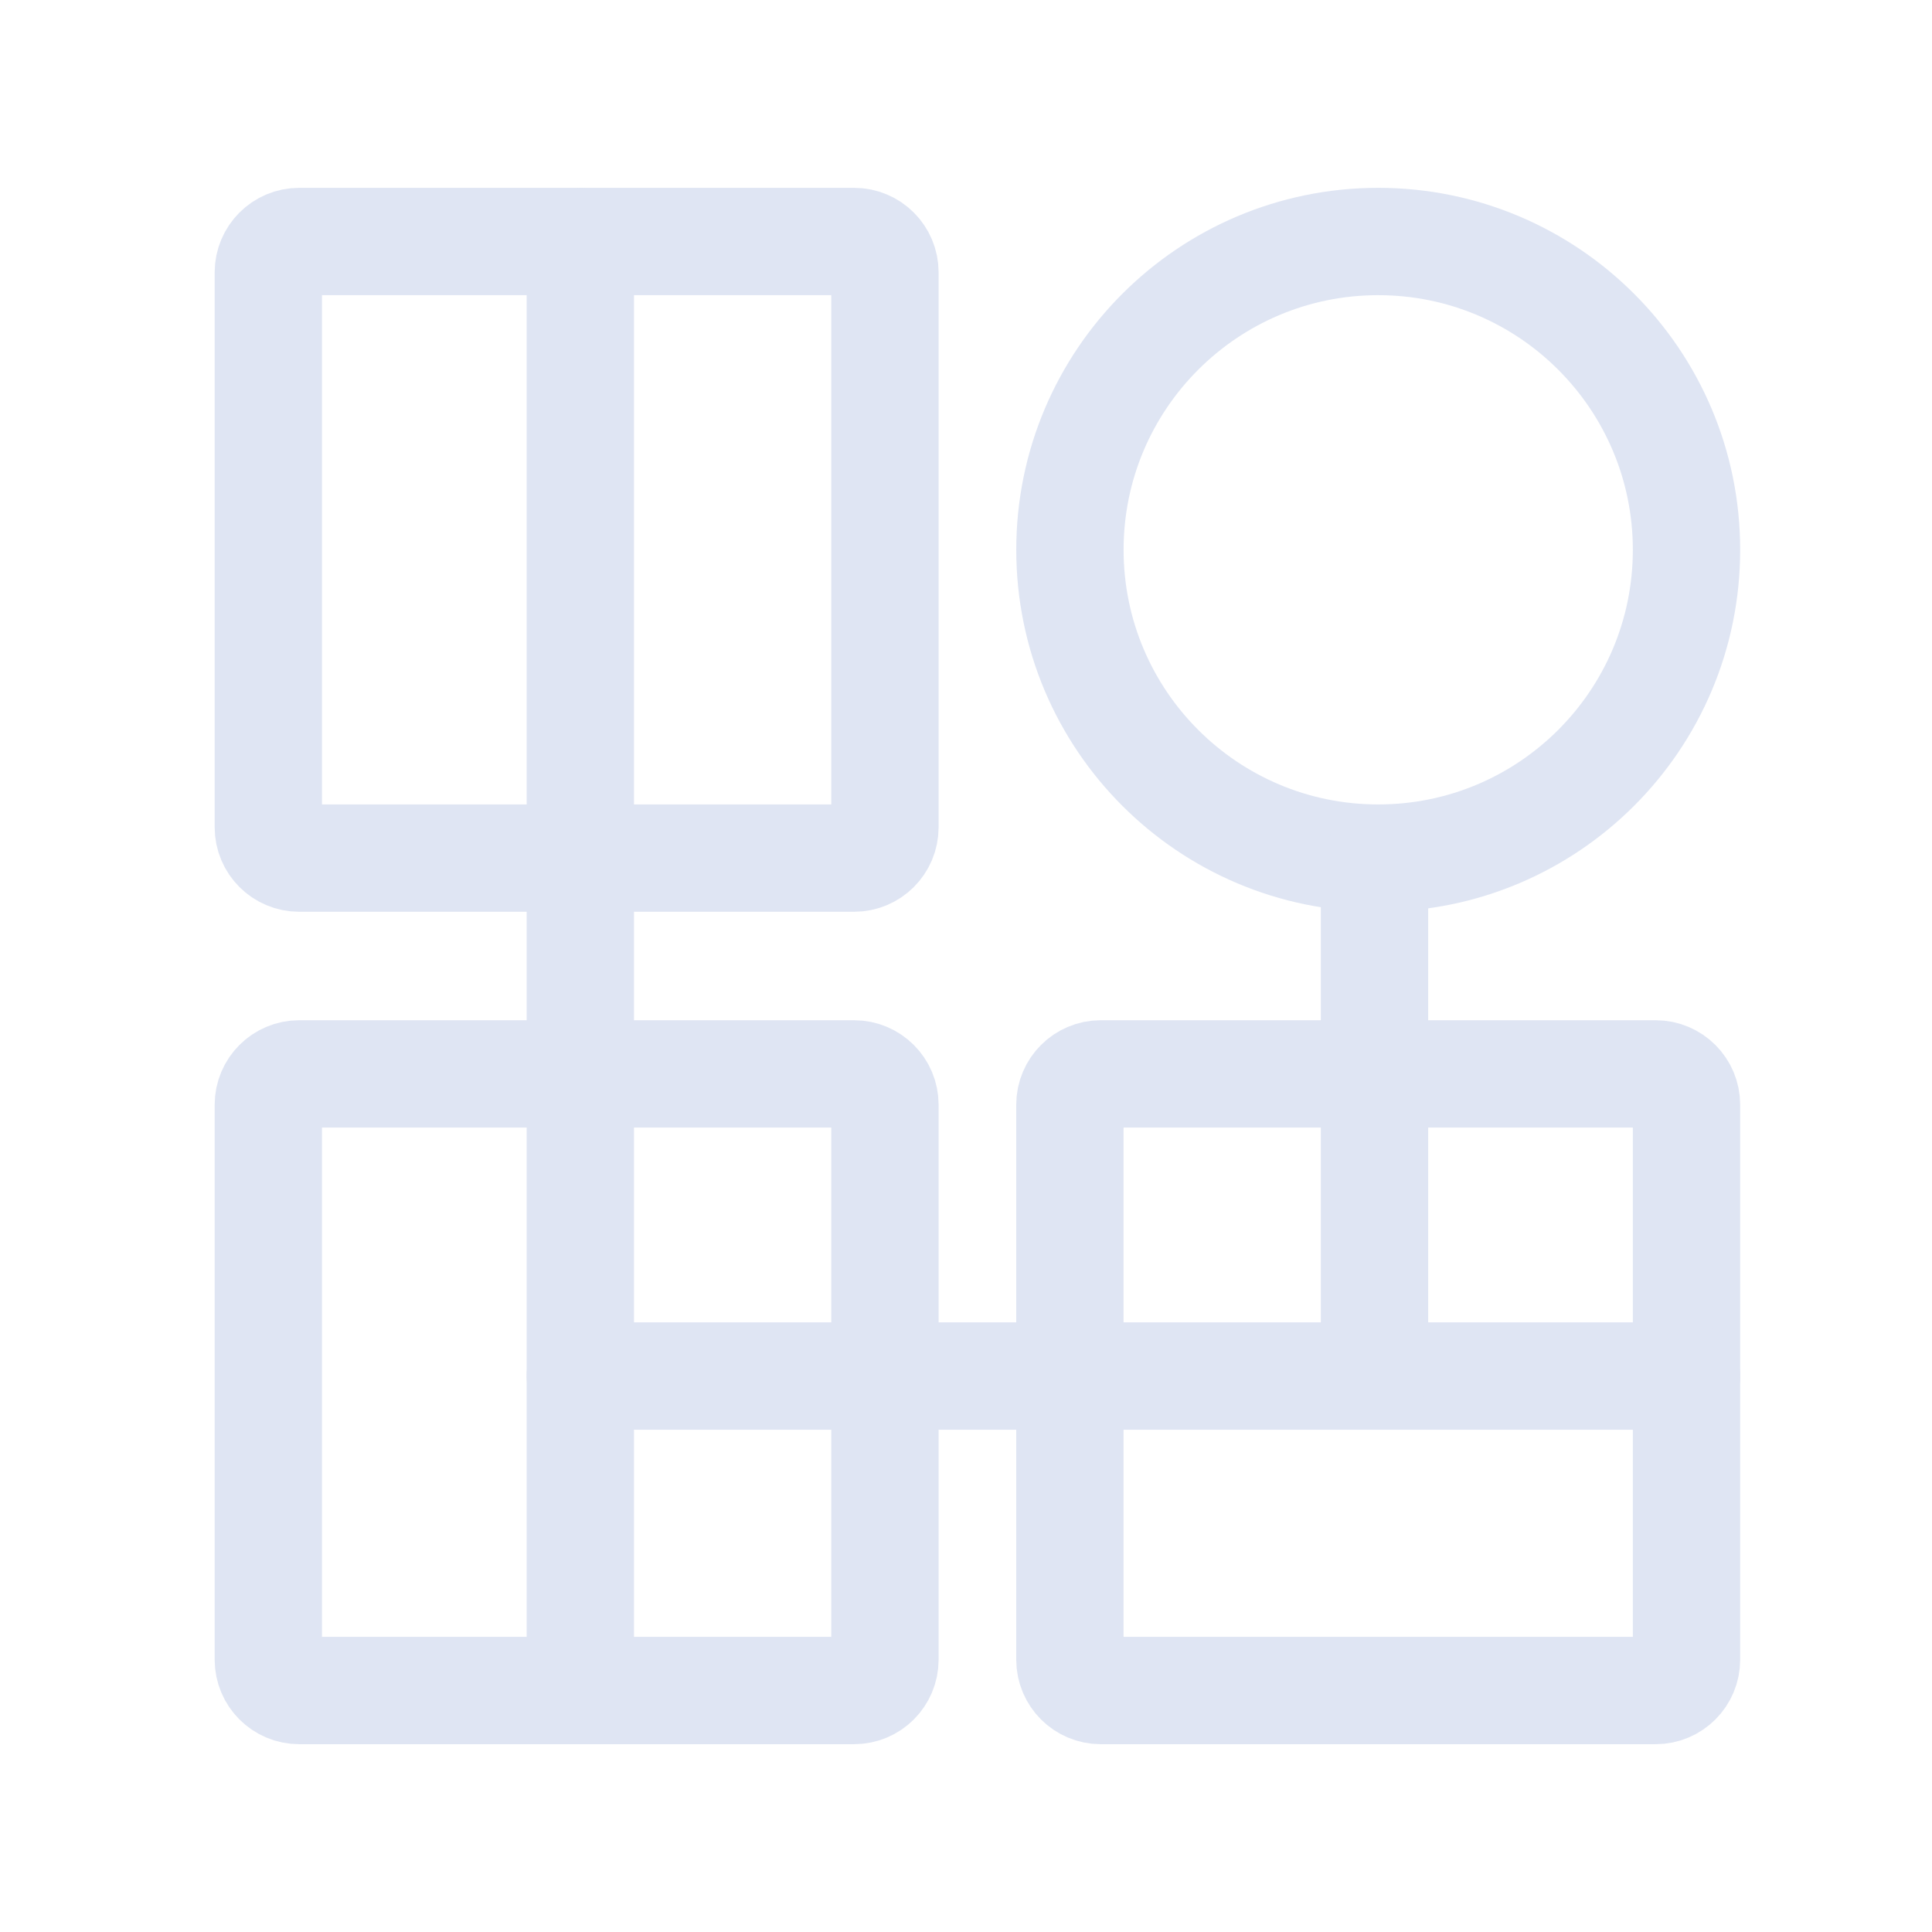
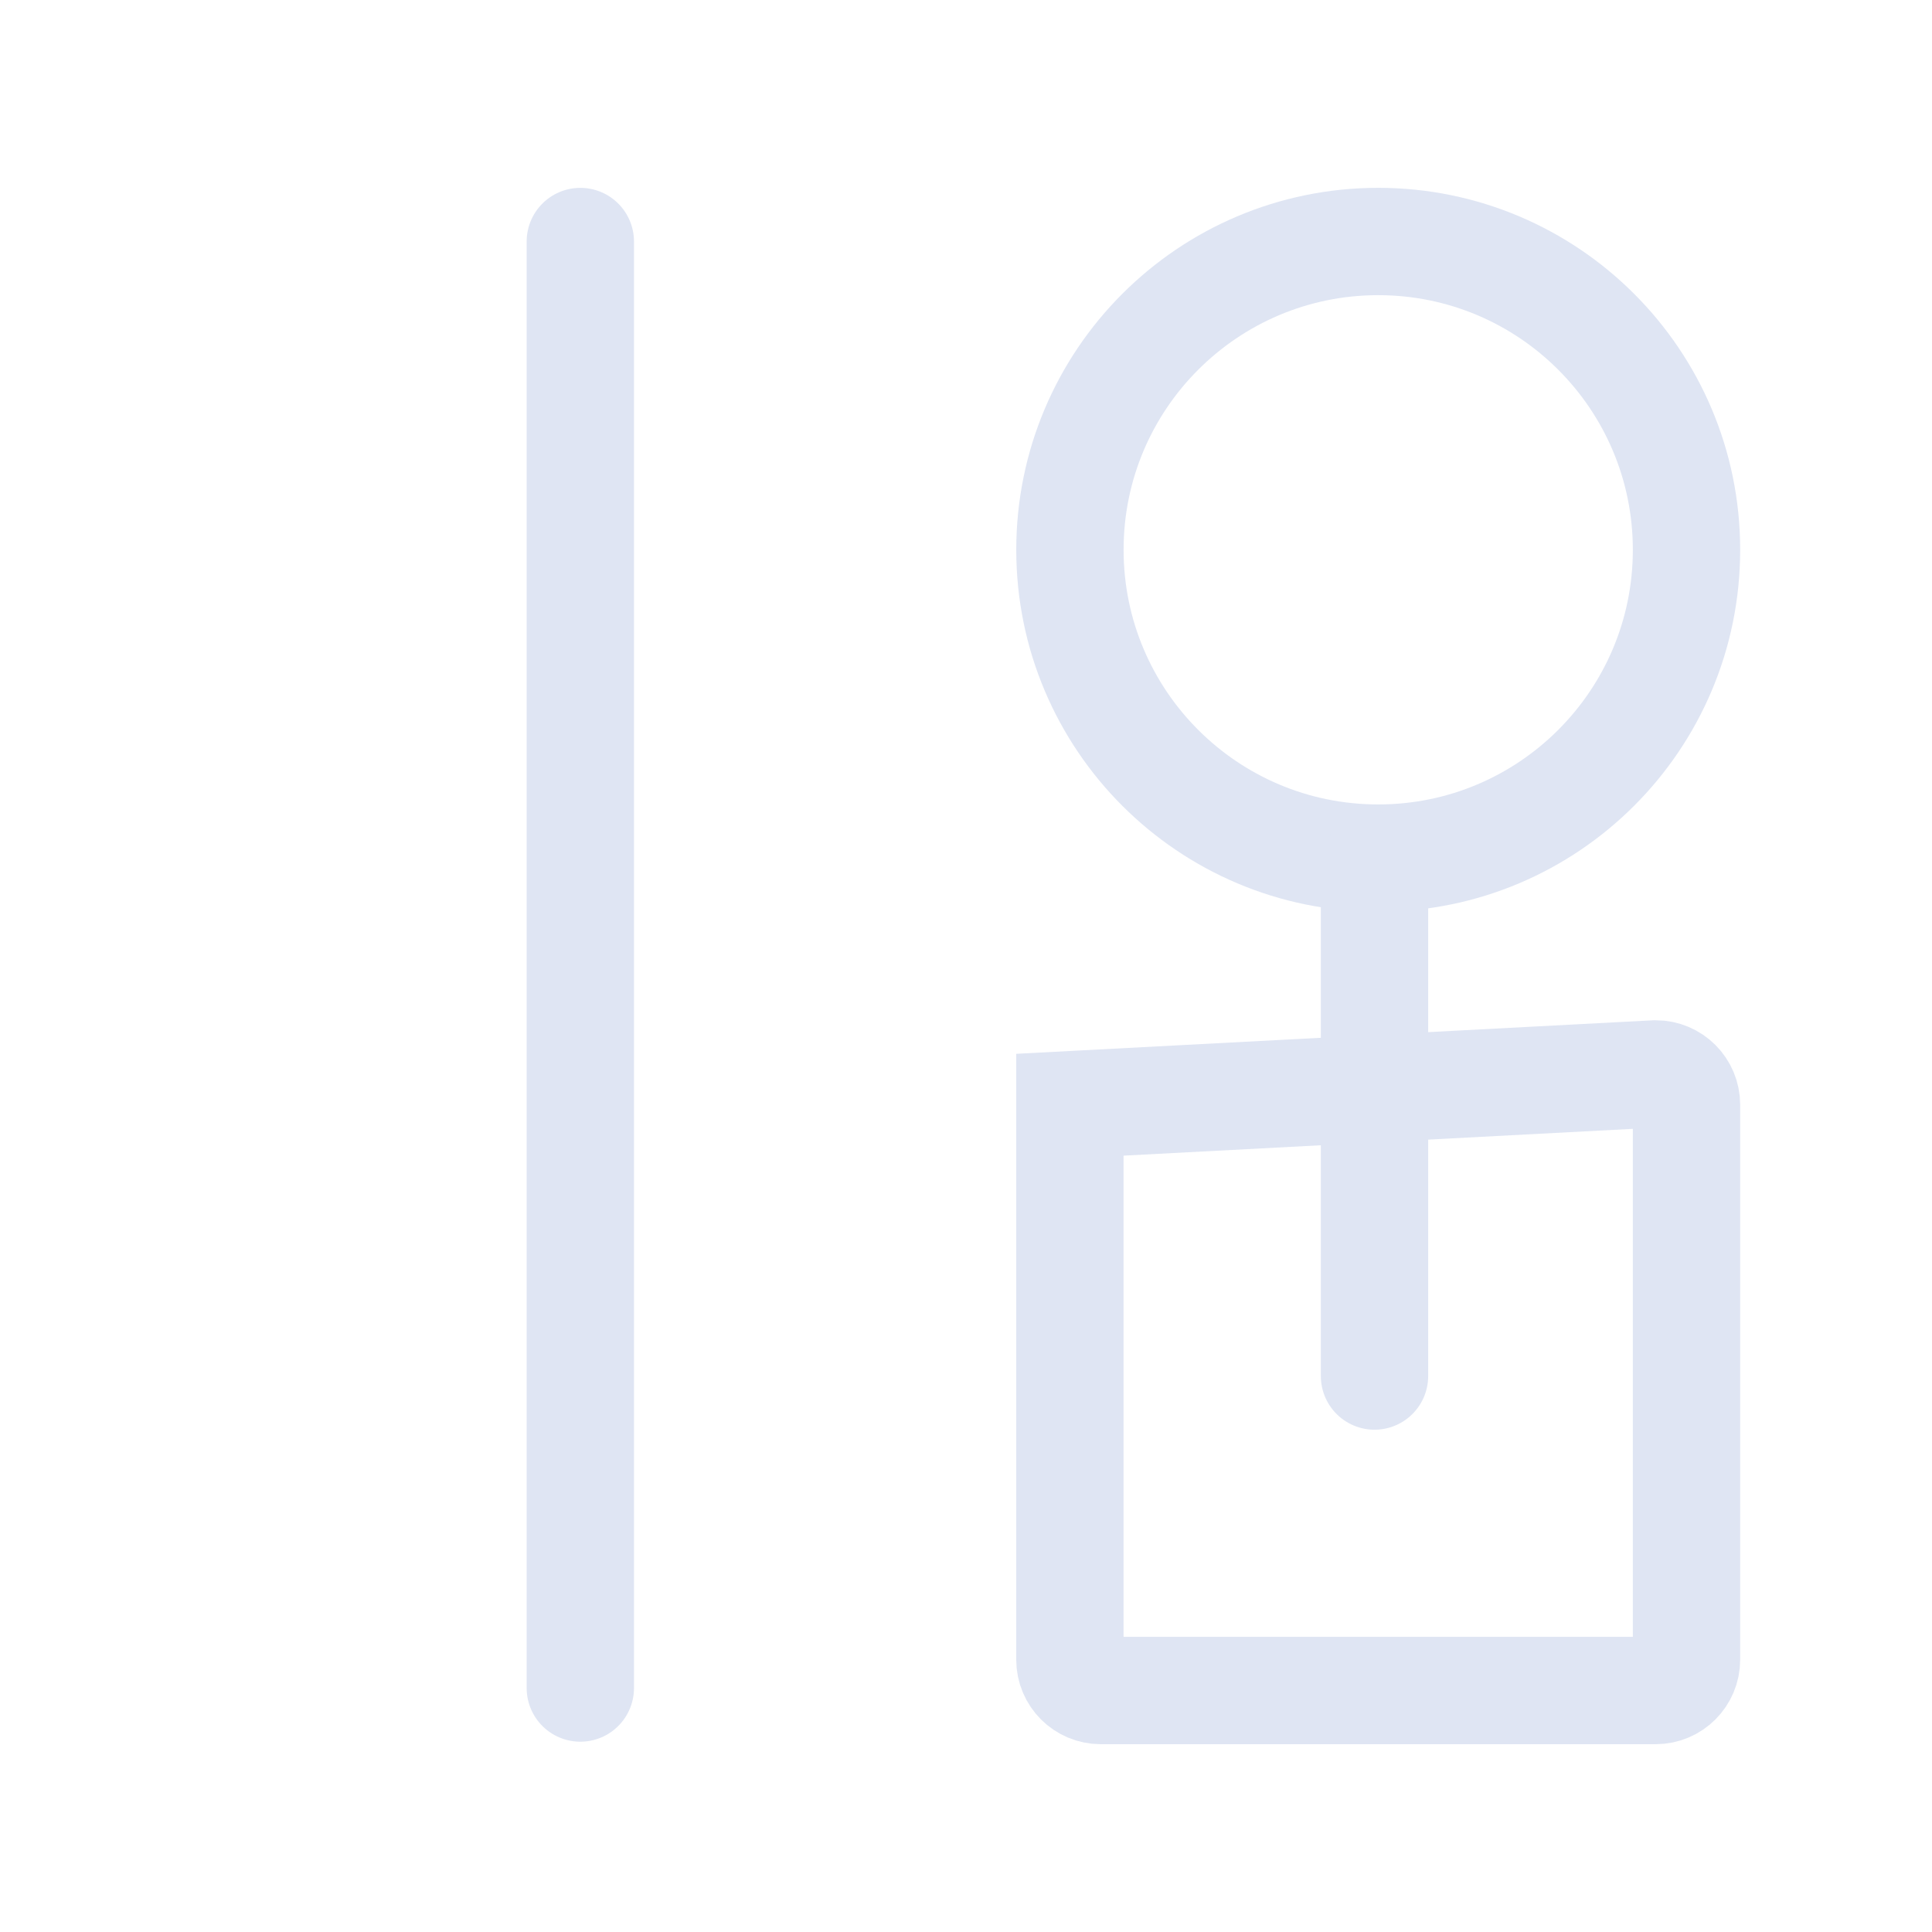
<svg xmlns="http://www.w3.org/2000/svg" width="72px" height="72px" viewBox="0 0 72 72" version="1.1">
  <title>功能丰富</title>
  <g id="1.产品-6.数据库-数据库详情页9款产品（含架构图）" stroke="none" stroke-width="1" fill="none" fill-rule="evenodd">
    <g transform="translate(-584, -384)" id="功能丰富">
      <g transform="translate(584, 384)">
        <g id="矩形备份-14">
          <rect x="0" y="0" width="72" height="72" />
        </g>
        <g id="编组" transform="translate(10, 9)" stroke="#DFE5F3" stroke-width="4">
-           <path d="M21.83,22.979 L1.149,22.979 C0.515,22.979 0,22.465 0,21.83 L0,1.149 C0,0.515 0.515,0 1.149,0 L21.83,0 C22.464,0 22.979,0.515 22.979,1.149 L22.979,21.83 C22.979,22.465 22.464,22.979 21.83,22.979 Z" id="Stroke-1" />
          <path d="M41.362,22.979 L41.362,22.979 C35.017,22.979 29.873,17.835 29.873,11.49 C29.873,5.145 35.017,0 41.362,0 C47.708,0 52.851,5.145 52.851,11.49 C52.851,17.835 47.708,22.979 41.362,22.979 Z" id="Stroke-3" />
-           <path d="M21.83,54.001 L1.149,54.001 C0.515,54.001 0,53.486 0,52.852 L0,32.17 C0,31.537 0.515,31.021 1.149,31.021 L21.83,31.021 C22.464,31.021 22.979,31.537 22.979,32.17 L22.979,52.852 C22.979,53.486 22.464,54.001 21.83,54.001 Z" id="Stroke-5" />
-           <path d="M51.702,54.001 L31.021,54.001 C30.387,54.001 29.872,53.486 29.872,52.852 L29.872,32.17 C29.872,31.537 30.387,31.021 31.021,31.021 L51.702,31.021 C52.337,31.021 52.851,31.537 52.851,32.17 L52.851,52.852 C52.851,53.486 52.337,54.001 51.702,54.001 Z" id="Stroke-7" />
+           <path d="M51.702,54.001 L31.021,54.001 C30.387,54.001 29.872,53.486 29.872,52.852 L29.872,32.17 L51.702,31.021 C52.337,31.021 52.851,31.537 52.851,32.17 L52.851,52.852 C52.851,53.486 52.337,54.001 51.702,54.001 Z" id="Stroke-7" />
          <line x1="11.627" y1="0.001" x2="11.627" y2="53.908" id="Stroke-9" stroke-linecap="round" />
-           <line x1="11.627" y1="42.281" x2="52.851" y2="42.281" id="Stroke-11" stroke-linecap="round" />
          <line x1="41.224" y1="42.281" x2="41.224" y2="23.255" id="Stroke-13" stroke-linecap="round" />
        </g>
      </g>
    </g>
  </g>
</svg>